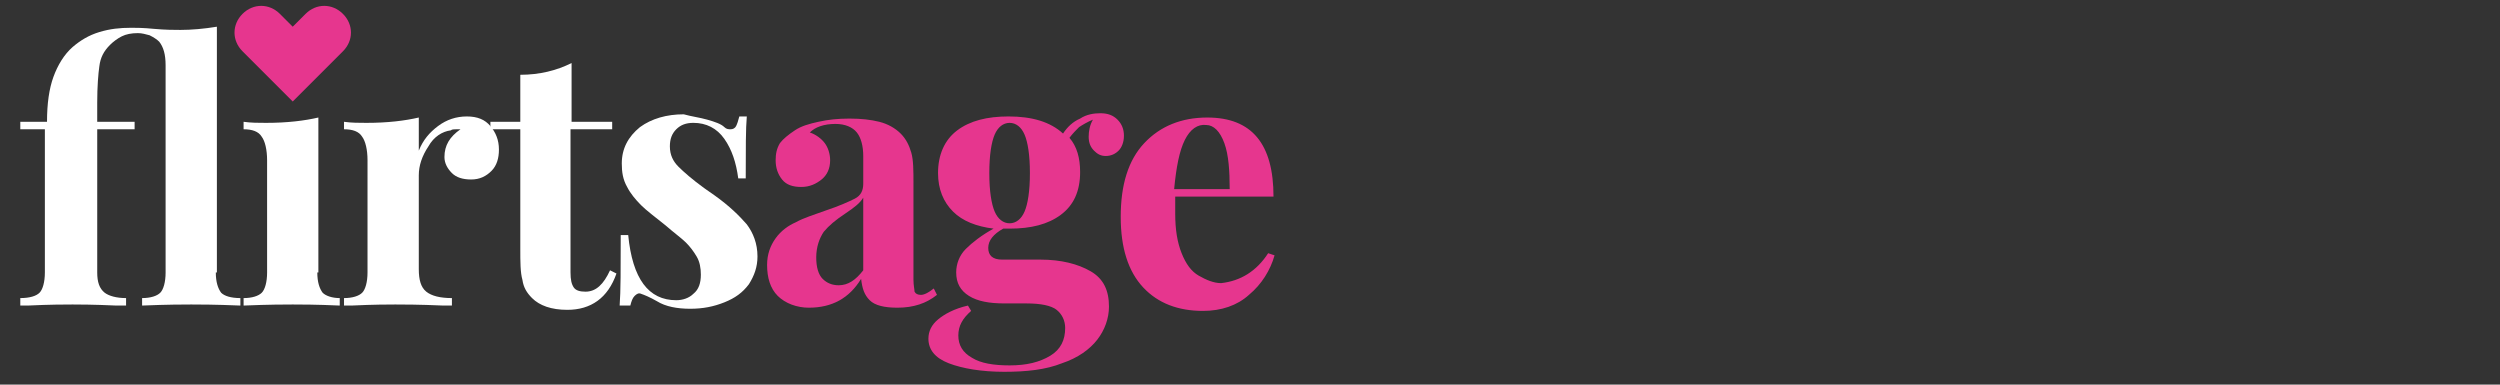
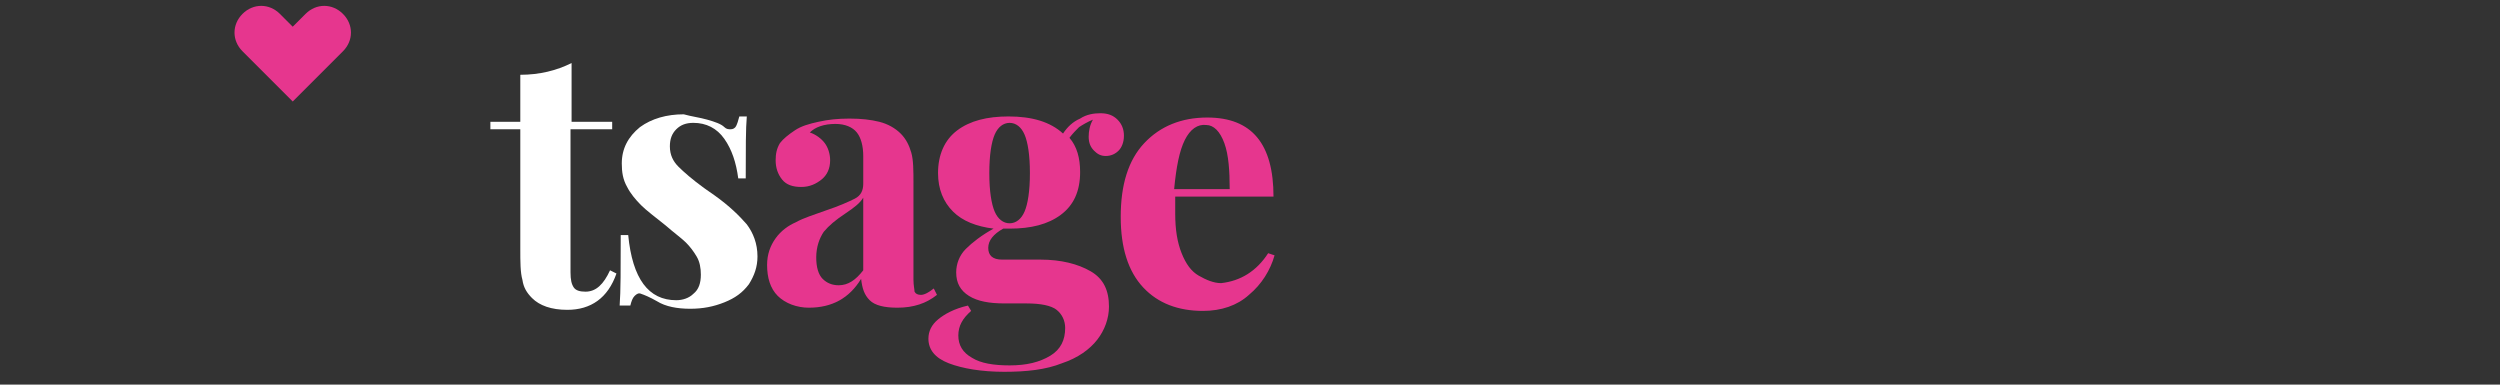
<svg xmlns="http://www.w3.org/2000/svg" id="Layer_1" width="234" height="36" viewBox="0 0 234 36">
  <rect x="0" y="0" width="234" height="36" fill="#333333" stroke="none" />
  <style>.st0{fill:#fff}.st1{fill:#e6368e}</style>
-   <path class="st0" d="M20.2 25.5c0 .9.2 1.5.5 1.9.3.3.9.5 1.8.5v.7c-2.4-.1-3.9-.1-4.6-.1-.7 0-2.2 0-4.6.1v-.7c.8 0 1.4-.2 1.7-.5.3-.3.5-1 .5-1.9V6.1c0-1-.2-1.7-.6-2.2-.2-.2-.5-.4-.9-.6-.4-.1-.7-.2-1.1-.2-.6 0-1.1.1-1.5.3-.4.2-.8.5-1.1.8-.6.6-.9 1.2-1 2-.1.7-.2 1.9-.2 3.4v1.8h3.5v.7H9.1v13.4c0 .9.2 1.5.7 1.9.4.3 1.1.5 2 .5v.7h-.9c-2.2-.1-3.6-.1-4.1-.1-.7 0-2.1 0-4.2.1h-.7v-.7c.9 0 1.5-.2 1.8-.5.3-.3.5-1 .5-1.9V12.1H1.9v-.7h2.5c0-1.7.2-3.1.6-4.2.4-1.1 1-2.1 1.8-2.8.7-.6 1.5-1.1 2.5-1.4 1-.3 1.9-.4 3-.4.4 0 1.1 0 2.1.1 1.1.1 1.9.1 2.5.1 1 0 2.2-.1 3.4-.3v23zm9.5 0c0 .9.2 1.5.5 1.9.3.3.9.5 1.6.5v.7c-2.2-.1-3.7-.1-4.4-.1-.7 0-2.2 0-4.6.1v-.7c.8 0 1.4-.2 1.7-.5.3-.3.5-1 .5-1.9V15c0-1-.2-1.8-.5-2.2-.3-.5-.9-.7-1.7-.7v-.7c.7.1 1.4.1 2.1.1 2 0 3.6-.2 4.9-.5v14.5zm16.2-13.7c.5.6.8 1.3.8 2.2 0 .8-.2 1.5-.7 2-.5.5-1.1.8-1.9.8-.8 0-1.4-.2-1.8-.6-.4-.4-.7-.9-.7-1.5 0-1.1.5-1.9 1.5-2.6h-.4c-.2 0-.4 0-.5.1-.8.1-1.6.6-2.1 1.5-.6.9-.9 1.8-.9 2.7v8.8c0 1 .2 1.7.7 2.1s1.3.6 2.4.6v.7h-.8c-2.3-.1-3.8-.1-4.5-.1-.6 0-2 0-4.1.1h-.7v-.7c.8 0 1.4-.2 1.7-.5.3-.3.5-1 .5-1.9V15c0-1-.2-1.8-.5-2.2-.3-.5-.9-.7-1.7-.7v-.7c.7.1 1.4.1 2.1.1 2 0 3.6-.2 4.9-.5v3.1c.4-1 1-1.7 1.8-2.3.8-.6 1.7-.9 2.7-.9s1.7.3 2.2.9z" />
  <path class="st0" d="M53.4 11.4h3.9v.7h-3.9v13.4c0 .7.1 1.1.3 1.4.2.3.6.4 1.1.4 1 0 1.7-.7 2.3-2l.6.3c-.8 2.3-2.4 3.4-4.6 3.4-1.5 0-2.6-.4-3.3-1.1-.5-.5-.8-1-.9-1.7-.2-.7-.2-1.7-.2-2.9V12.1h-2.8v-.7h2.8V7c1.8 0 3.4-.4 4.8-1.1v5.5zm12.8-.2c.7.2 1.3.4 1.6.7.2.2.4.2.6.2.2 0 .4-.1.5-.3.1-.2.2-.5.3-.9h.7c-.1 1.1-.1 3.1-.1 5.8h-.7c-.2-1.5-.6-2.7-1.3-3.7-.7-1-1.7-1.5-2.9-1.5-.7 0-1.2.2-1.6.6-.4.4-.6.9-.6 1.6 0 .8.3 1.4.8 1.9s1.3 1.2 2.4 2l1 .7c1.4 1 2.3 1.9 3 2.7.6.8 1 1.8 1 3 0 1-.3 1.8-.8 2.6-.6.8-1.3 1.3-2.3 1.7-1 .4-2 .6-3.2.6-1.2 0-2.3-.2-3.1-.7-.7-.4-1.2-.6-1.5-.7-.2-.1-.4 0-.6.2-.2.2-.3.5-.4.9h-1c.1-1.3.1-3.5.1-6.6h.7c.4 4.1 1.9 6.1 4.5 6.1.6 0 1.2-.2 1.6-.6.5-.4.7-1 .7-1.8 0-.6-.1-1.2-.4-1.7-.3-.5-.6-.9-1-1.3s-1.1-.9-1.9-1.6c-1-.8-1.8-1.4-2.3-1.9-.5-.5-1-1.1-1.3-1.7-.4-.7-.5-1.4-.5-2.2 0-1.4.6-2.5 1.7-3.4 1.1-.8 2.5-1.2 4.1-1.2.7.2 1.5.3 2.2.5z" />
  <path class="st1" d="M72.8 27.7c-.7-.7-1-1.7-1-2.9 0-1 .3-1.8.8-2.5s1.2-1.2 1.9-1.5c.7-.4 1.7-.7 2.8-1.1 1.2-.4 2.1-.8 2.7-1.1.6-.3.8-.8.8-1.4v-2.6c0-.9-.2-1.7-.6-2.2-.4-.5-1.1-.8-2-.8-1.1 0-1.9.3-2.4.8.6.2 1.1.6 1.4 1 .3.4.5 1 .5 1.6 0 .8-.3 1.4-.8 1.8-.5.4-1.1.7-1.9.7-.8 0-1.4-.2-1.8-.7-.4-.5-.6-1.1-.6-1.8 0-.6.1-1.1.4-1.6.3-.4.8-.8 1.4-1.2.6-.4 1.3-.6 2.2-.8.9-.2 1.8-.3 2.9-.3 1.1 0 2 .1 2.8.3.8.2 1.5.6 2 1.1.5.5.8 1.1 1 1.8.2.7.2 1.7.2 2.9v9c0 .5.1.9.1 1.1.1.2.3.3.6.3s.7-.2 1.2-.6l.3.6c-1 .8-2.2 1.2-3.7 1.2-1.2 0-2.1-.2-2.6-.7-.5-.5-.7-1.1-.8-2-1.1 1.8-2.7 2.7-4.9 2.7-1.1 0-2.2-.4-2.9-1.1zm8-2.4v-6.8c-.3.5-.8.9-1.7 1.5-.9.6-1.5 1.1-2 1.7-.4.6-.7 1.4-.7 2.4 0 .9.2 1.6.6 2 .4.4.9.6 1.5.6.9 0 1.6-.5 2.3-1.4z" />
  <path class="st1" d="M102.4 14.1c-.3-.3-.5-.7-.5-1.3 0-.5.1-1.1.4-1.6-.5.2-1 .5-1.3.7-.3.3-.6.6-.9 1 .7.8 1 1.9 1 3.2 0 1.8-.6 3.1-1.8 4-1.2.9-2.8 1.3-4.8 1.3h-.6c-.9.5-1.4 1.1-1.4 1.8s.4 1.1 1.3 1.1h3.6c1.9 0 3.5.4 4.7 1.1 1.2.7 1.7 1.8 1.7 3.3 0 1.1-.4 2.2-1.1 3.1-.7.9-1.8 1.7-3.3 2.2-1.5.6-3.3.8-5.4.8-2.1 0-3.9-.3-5.2-.8-1.3-.5-1.9-1.3-1.9-2.3 0-.7.3-1.3.9-1.8.6-.5 1.5-1 2.8-1.3l.3.5c-.8.7-1.2 1.4-1.2 2.3 0 .9.4 1.6 1.3 2.1.8.5 2 .7 3.5.7 1.6 0 2.8-.3 3.8-.9 1-.6 1.4-1.5 1.4-2.6 0-.7-.3-1.3-.8-1.7-.5-.4-1.5-.6-2.8-.6H94c-1.4 0-2.5-.2-3.3-.7-.8-.5-1.2-1.2-1.2-2.2 0-.8.3-1.6.9-2.2.6-.6 1.5-1.3 2.6-1.9-1.6-.2-2.9-.7-3.8-1.6-.9-.9-1.4-2.1-1.4-3.6 0-1.7.6-3.1 1.8-4s2.8-1.3 4.8-1.3c2.2 0 3.9.5 5.1 1.6.4-.6.9-1.1 1.6-1.4.6-.4 1.3-.5 1.9-.5.7 0 1.2.2 1.6.6.4.4.6.9.6 1.5s-.2 1.1-.5 1.4c-.3.3-.7.5-1.2.5s-.8-.2-1.1-.5zm-6.5 5.7c.3-.7.5-1.9.5-3.6 0-1.7-.2-2.9-.5-3.6-.3-.7-.8-1.1-1.4-1.1-.6 0-1.1.4-1.4 1.1-.3.7-.5 1.9-.5 3.6 0 1.7.2 2.9.5 3.6.3.7.8 1.1 1.4 1.1.6 0 1.1-.4 1.4-1.1zm22.8 3.9l.6.2c-.4 1.4-1.2 2.7-2.4 3.7-1.1 1-2.6 1.5-4.3 1.5-2.3 0-4.2-.7-5.6-2.2-1.4-1.5-2.1-3.7-2.1-6.6 0-3 .7-5.3 2.2-6.9 1.5-1.6 3.5-2.4 5.9-2.4 4.2 0 6.2 2.5 6.2 7.4H110V20c0 1.5.2 2.7.6 3.7.4 1 .9 1.7 1.6 2.1.7.4 1.4.7 2.1.7 1.8-.2 3.3-1.1 4.4-2.8zm-7.8-10.6c-.5 1-.8 2.5-1 4.6h5.2c0-1.7-.1-3.2-.5-4.3-.4-1.1-1-1.7-1.7-1.7-.8-.1-1.5.4-2 1.4zM27.4 9.5l-4.7-4.7c-1-1-1-2.5 0-3.5s2.5-1 3.5 0l1.2 1.2 1.2-1.2c1-1 2.5-1 3.5 0s1 2.5 0 3.5l-4.7 4.7z" />
</svg>